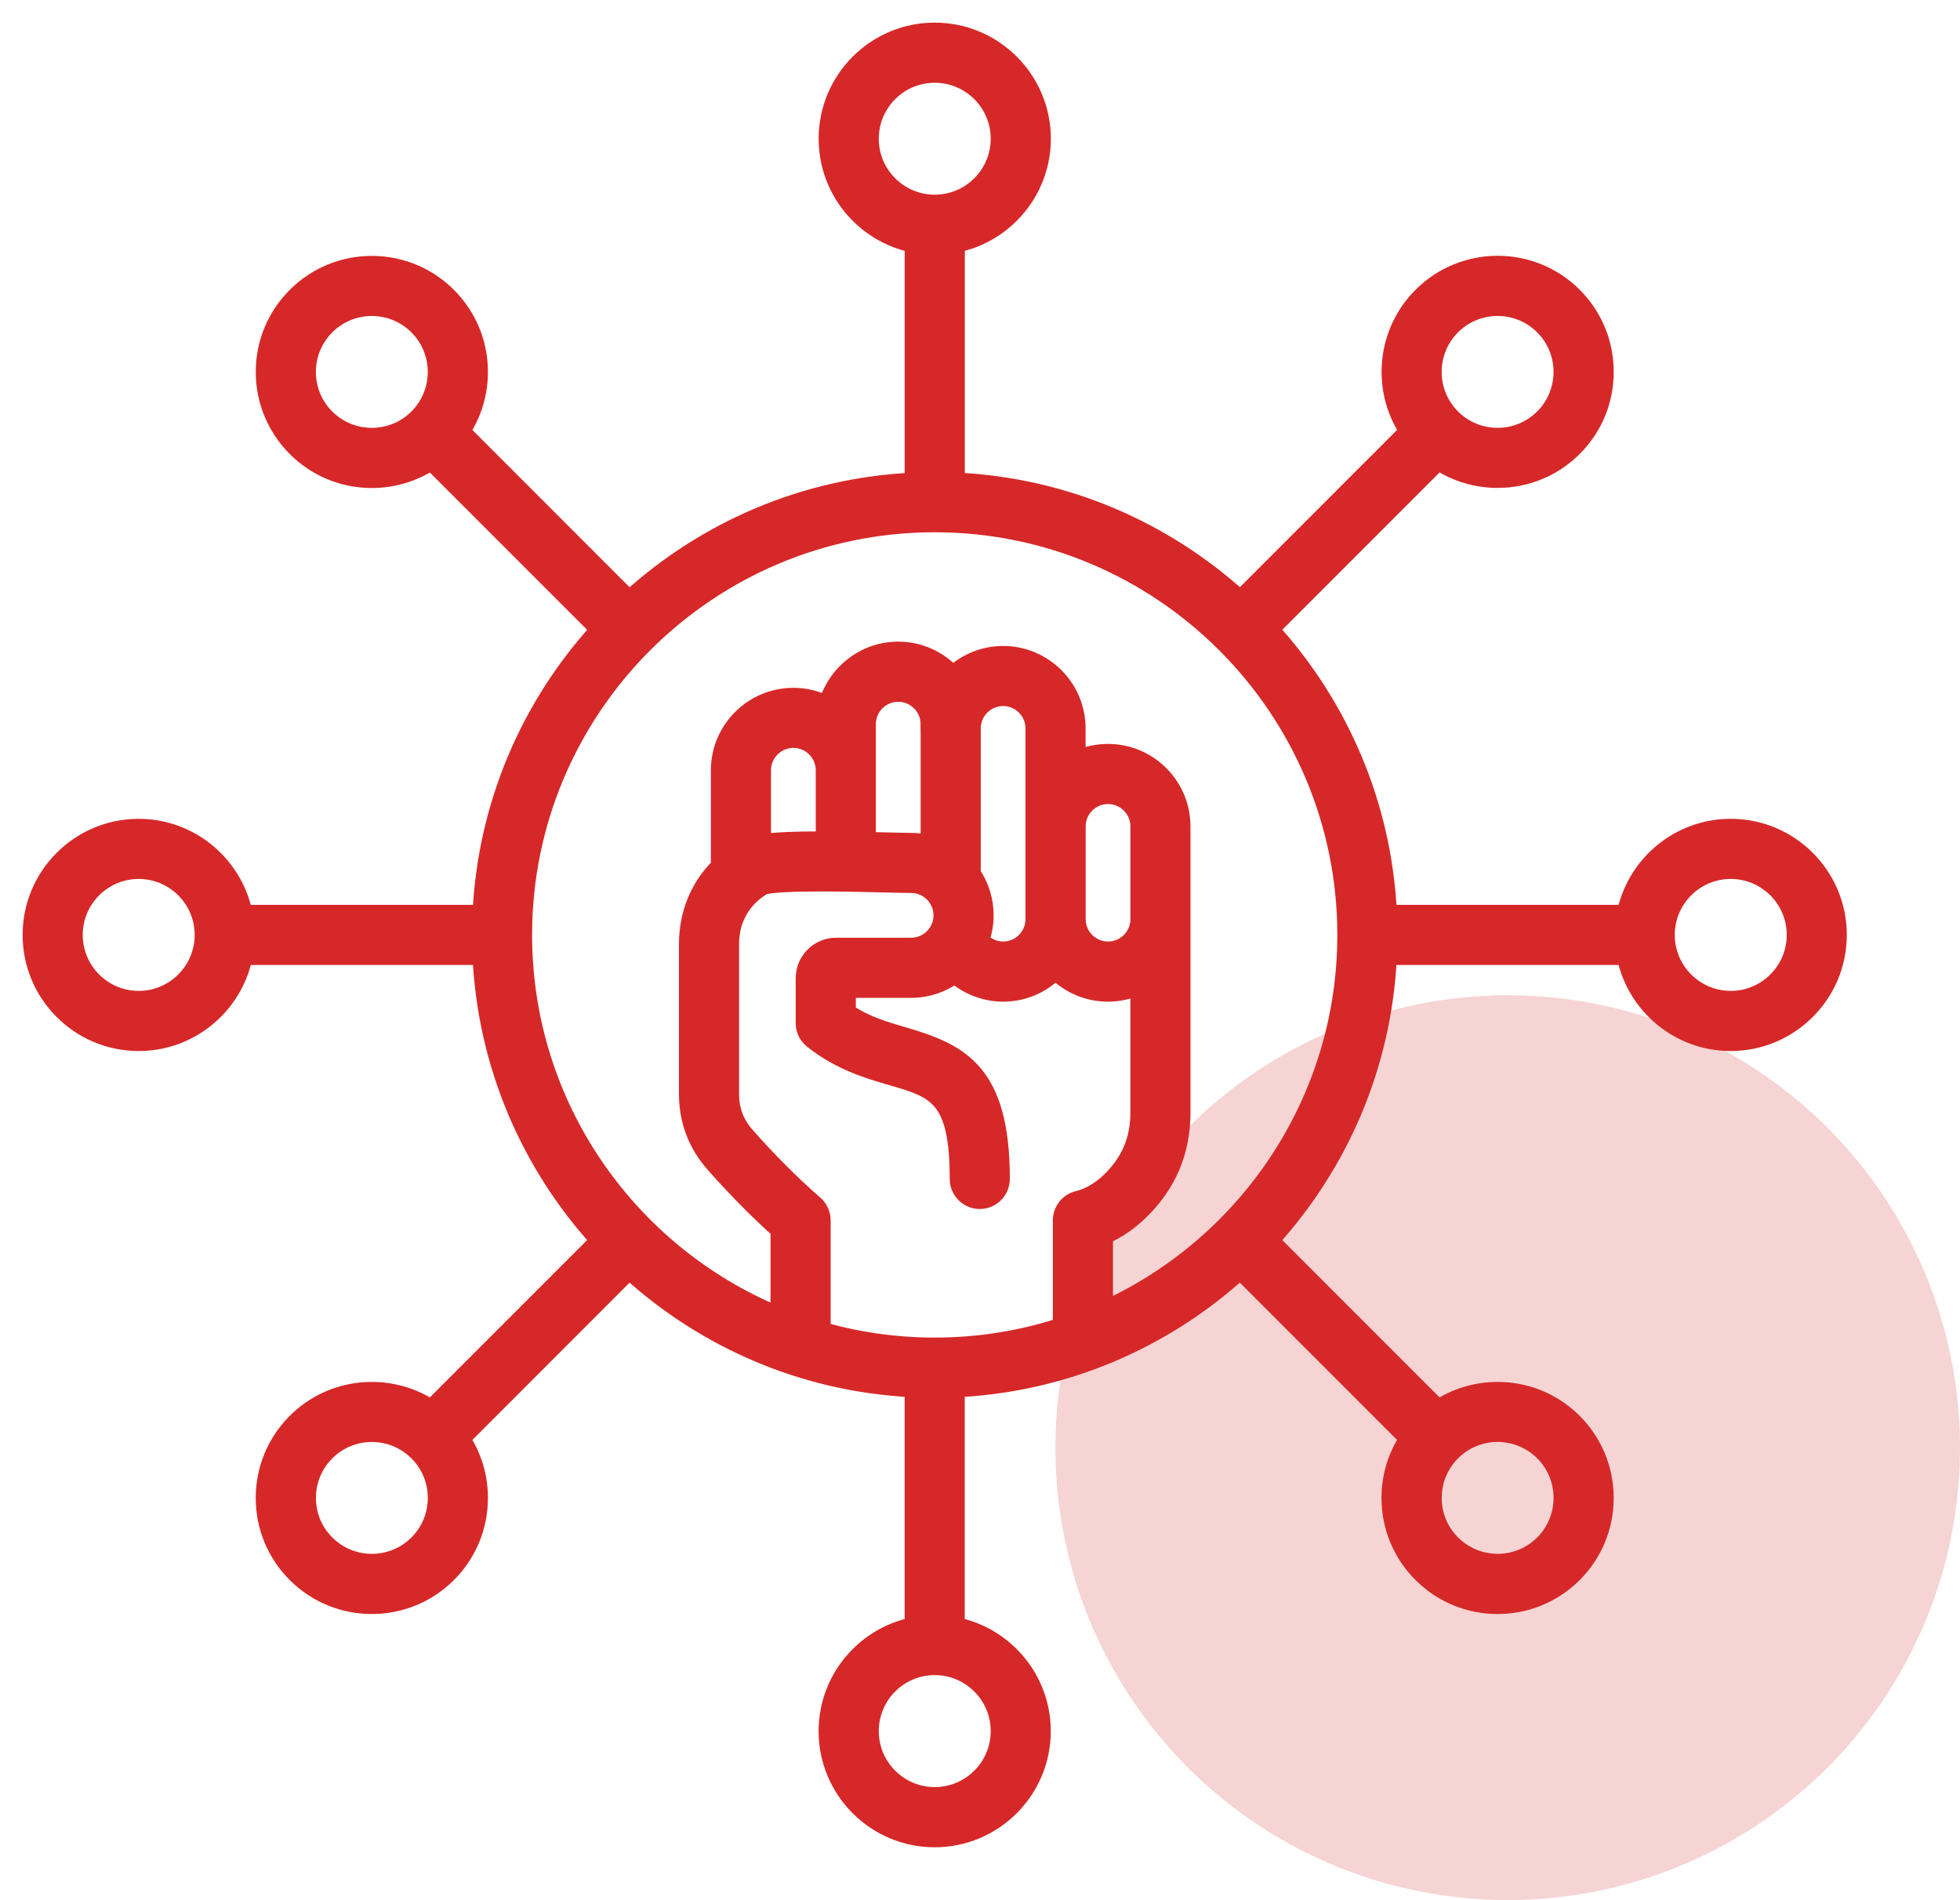
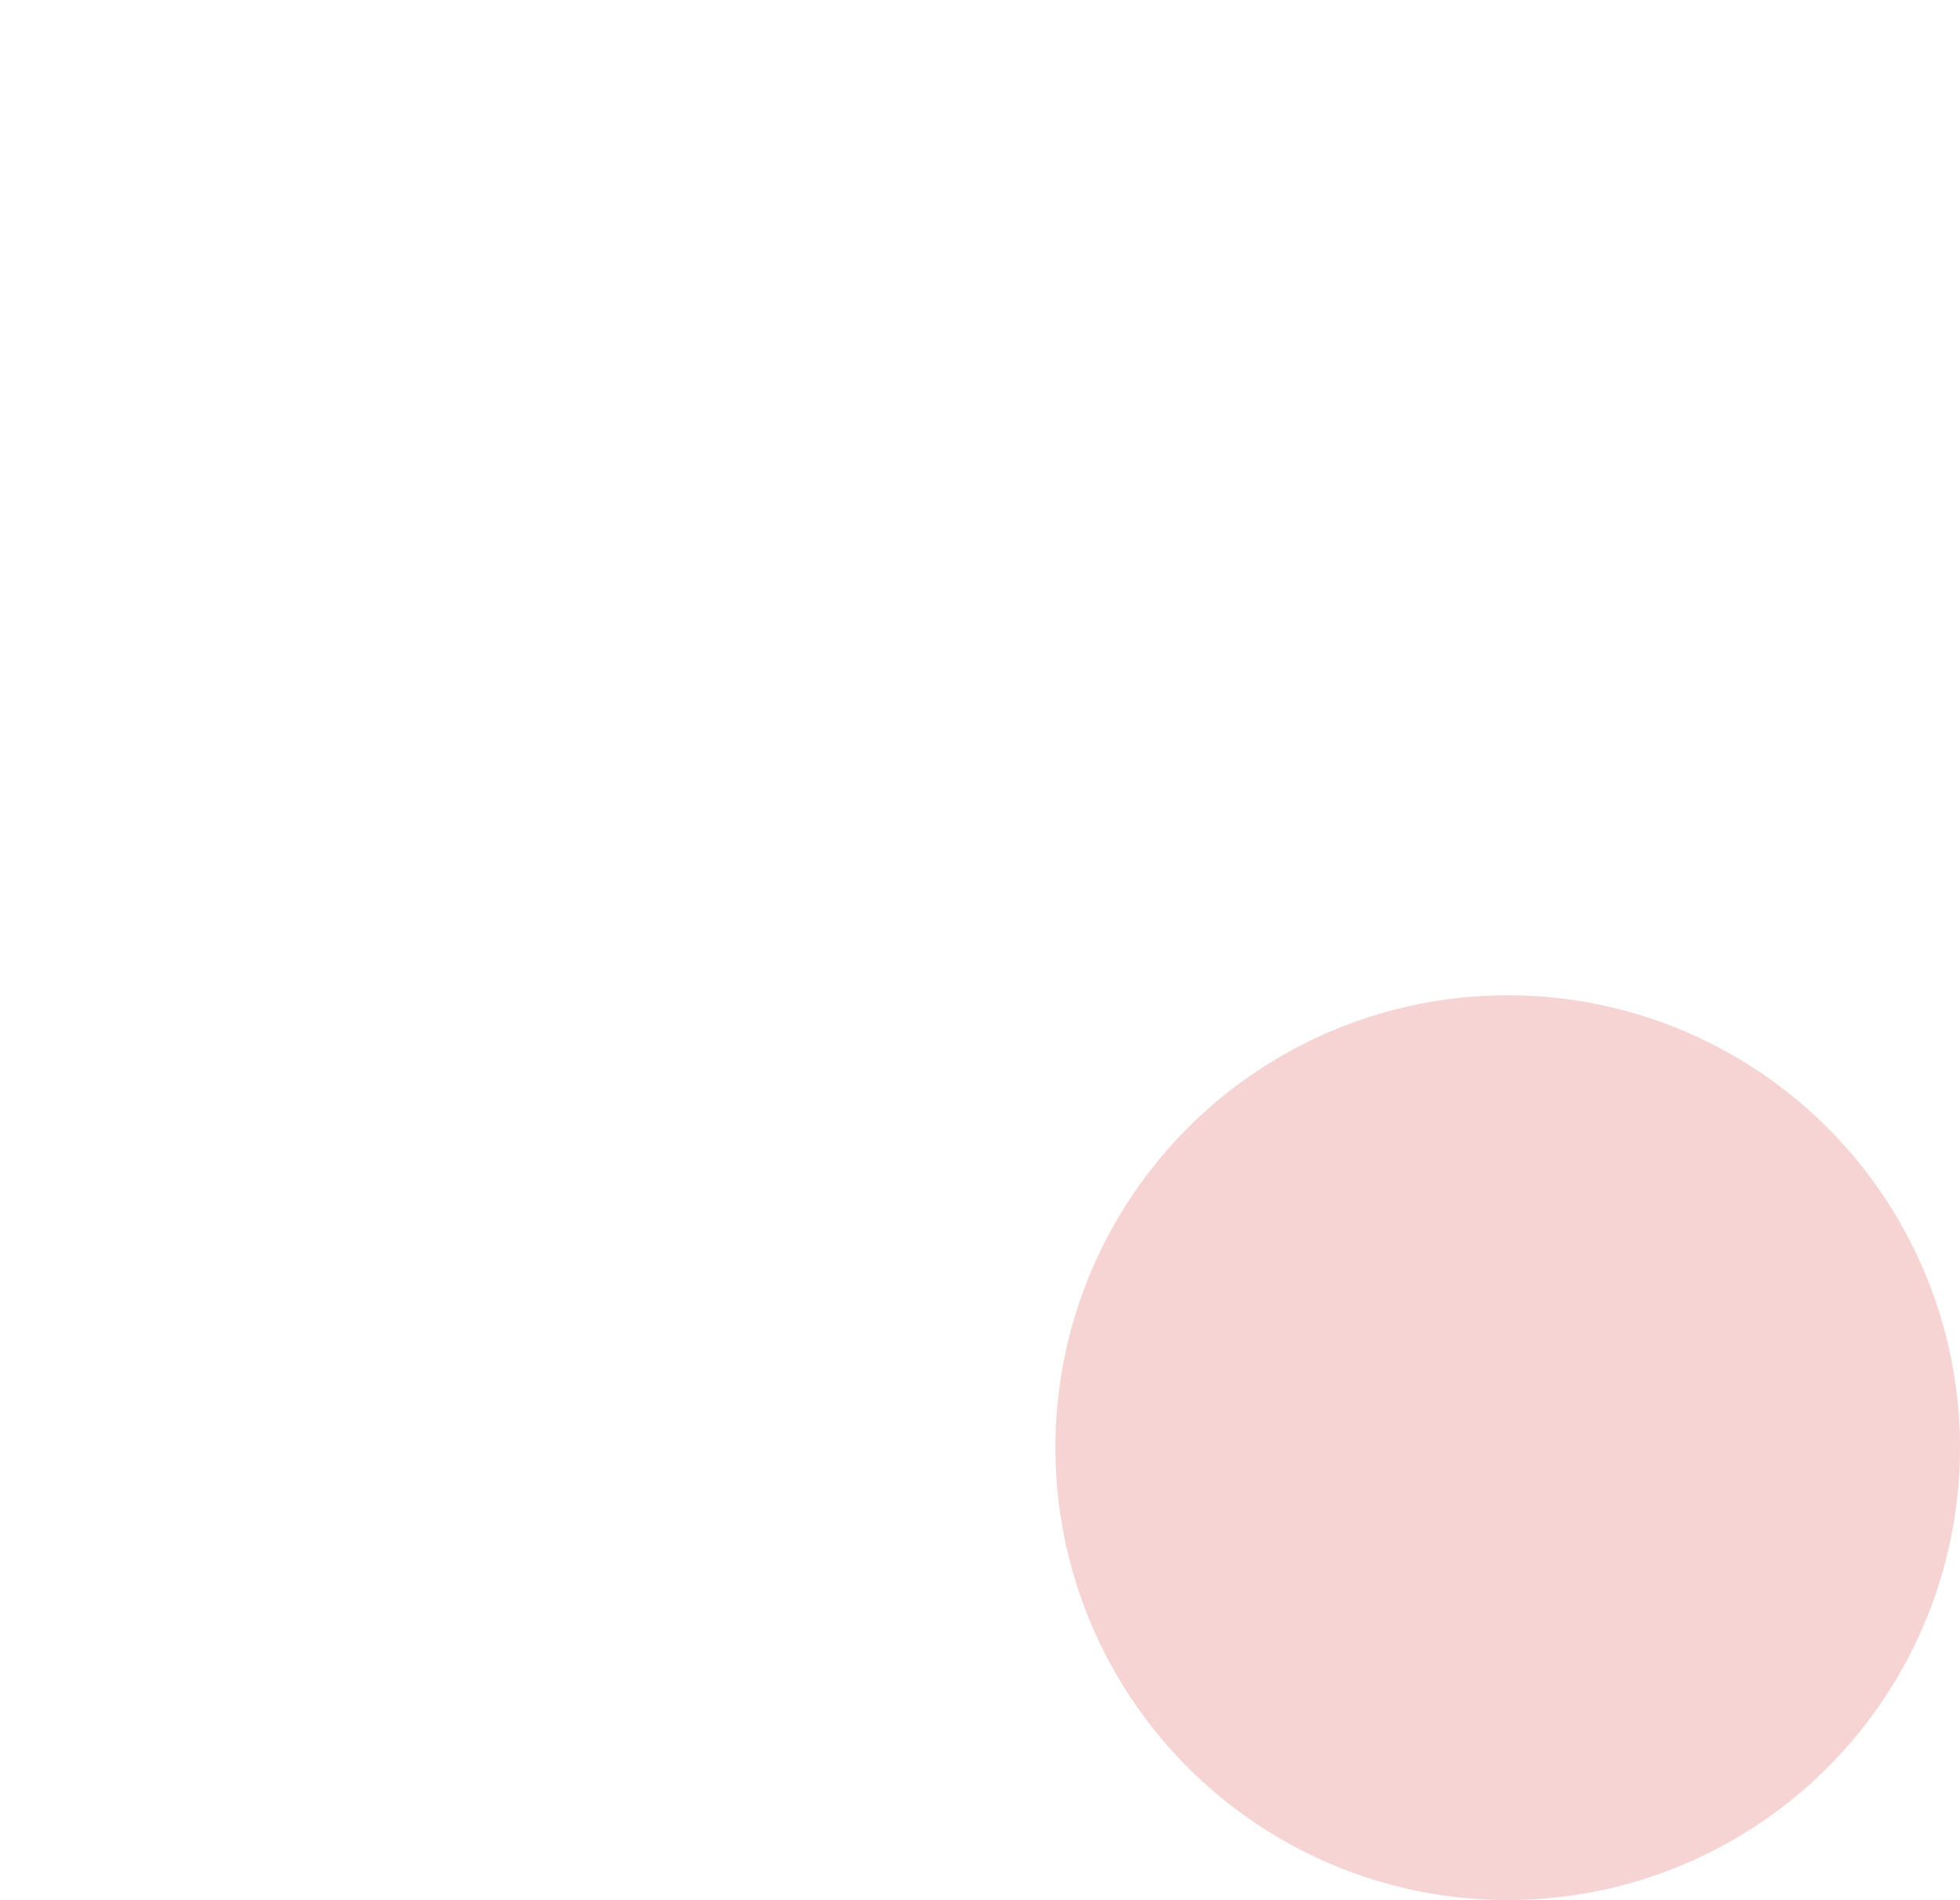
<svg xmlns="http://www.w3.org/2000/svg" width="65" height="63" viewBox="0 0 65 63" fill="none">
  <circle opacity="0.2" cx="50" cy="48" r="15" fill="#D62828" />
-   <path d="M57.398 27.399C55.669 27.399 54.221 28.624 53.876 30.252H46.075C45.899 26.652 44.456 23.378 42.183 20.87L47.705 15.348C48.298 15.734 48.983 15.928 49.666 15.928C50.589 15.928 51.51 15.577 52.212 14.875C52.892 14.196 53.266 13.292 53.266 12.33C53.266 11.369 52.892 10.464 52.212 9.784C50.809 8.38 48.525 8.38 47.122 9.784C46.443 10.464 46.068 11.368 46.068 12.33C46.068 13.037 46.271 13.713 46.649 14.292L41.129 19.812C38.62 17.539 35.348 16.095 31.747 15.92V8.12C33.374 7.775 34.6 6.328 34.6 4.599C34.599 2.614 32.984 1 30.999 1C29.013 1 27.399 2.614 27.399 4.6C27.399 6.329 28.624 7.776 30.252 8.121V15.922C26.652 16.099 23.378 17.542 20.87 19.815L15.35 14.294C15.728 13.715 15.931 13.039 15.931 12.332C15.931 11.371 15.556 10.466 14.877 9.787C13.473 8.384 11.19 8.384 9.787 9.787C9.107 10.466 8.732 11.37 8.732 12.332C8.732 13.293 9.107 14.198 9.787 14.878C10.489 15.58 11.41 15.931 12.332 15.931C13.016 15.931 13.7 15.737 14.294 15.351L19.816 20.873C17.543 23.381 16.099 26.653 15.923 30.253H8.12C7.775 28.626 6.328 27.4 4.599 27.4C2.614 27.399 1 29.013 1 30.999C1 32.984 2.614 34.599 4.6 34.599C6.329 34.599 7.776 33.374 8.121 31.746H15.922C16.099 35.346 17.542 38.619 19.815 41.127L14.293 46.649C12.899 45.742 11.008 45.9 9.786 47.122C9.106 47.802 8.731 48.706 8.731 49.668C8.731 50.629 9.106 51.534 9.786 52.213C10.488 52.915 11.409 53.266 12.331 53.266C13.252 53.266 14.175 52.915 14.877 52.213C15.556 51.534 15.931 50.63 15.931 49.668C15.931 48.961 15.728 48.285 15.35 47.706L20.87 42.185C23.378 44.458 26.651 45.902 30.251 46.078V53.879C28.624 54.224 27.398 55.671 27.398 57.4C27.398 59.386 29.012 61 30.997 61C32.983 61 34.597 59.386 34.597 57.4C34.597 55.671 33.373 54.224 31.744 53.879V46.078C35.344 45.901 38.618 44.458 41.126 42.185L46.647 47.706C46.268 48.285 46.065 48.961 46.065 49.668C46.065 50.629 46.44 51.534 47.12 52.213C47.822 52.915 48.743 53.266 49.665 53.266C50.588 53.266 51.509 52.915 52.211 52.213C52.89 51.534 53.265 50.63 53.265 49.668C53.265 48.707 52.89 47.802 52.211 47.122C50.988 45.9 49.099 45.743 47.703 46.649L42.182 41.127C44.455 38.619 45.899 35.347 46.074 31.746H53.875C54.22 33.373 55.667 34.599 57.396 34.599C59.381 34.599 60.996 32.984 60.996 30.999C60.996 29.013 59.383 27.399 57.398 27.399ZM4.6 33.105C3.438 33.105 2.494 32.16 2.494 30.999C2.494 29.837 3.438 28.893 4.6 28.893C5.761 28.893 6.706 29.837 6.706 30.999C6.706 32.16 5.76 33.105 4.6 33.105ZM48.176 10.842C48.587 10.432 49.126 10.226 49.665 10.226C50.204 10.226 50.743 10.432 51.154 10.842C51.552 11.241 51.77 11.768 51.77 12.331C51.77 12.894 51.551 13.423 51.154 13.82C50.332 14.641 48.997 14.641 48.176 13.82C47.778 13.421 47.56 12.894 47.56 12.331C47.56 11.77 47.779 11.241 48.176 10.842ZM28.893 4.6C28.893 3.438 29.837 2.494 30.999 2.494C32.16 2.494 33.105 3.438 33.105 4.6C33.105 5.761 32.16 6.705 30.999 6.705C29.837 6.705 28.893 5.761 28.893 4.6ZM10.842 13.821C10.444 13.423 10.226 12.895 10.226 12.332C10.226 11.77 10.445 11.241 10.842 10.844C11.253 10.433 11.792 10.227 12.331 10.227C12.87 10.227 13.409 10.433 13.82 10.844C14.218 11.242 14.436 11.77 14.436 12.332C14.436 12.895 14.217 13.424 13.82 13.821C12.999 14.641 11.664 14.641 10.842 13.821ZM13.821 51.155C12.999 51.977 11.664 51.975 10.844 51.155C10.445 50.757 10.227 50.229 10.227 49.666C10.227 49.104 10.447 48.575 10.844 48.178C11.254 47.767 11.793 47.562 12.332 47.562C12.871 47.562 13.41 47.767 13.821 48.178C14.219 48.576 14.437 49.104 14.437 49.666C14.437 50.228 14.218 50.757 13.821 51.155ZM27.042 39.9C26.274 39.229 25.512 38.466 24.777 37.633C24.424 37.234 24.26 36.799 24.26 36.265V31.305C24.26 30.497 24.639 29.827 25.329 29.415C25.844 29.254 28.372 29.317 29.332 29.341C29.718 29.351 30.022 29.358 30.216 29.358C30.764 29.358 31.208 29.804 31.208 30.35C31.208 30.898 30.762 31.342 30.216 31.342H27.729C27.128 31.342 26.638 31.831 26.638 32.433V33.924C26.638 34.151 26.742 34.366 26.918 34.507C27.83 35.236 28.788 35.515 29.559 35.739C31.016 36.163 31.746 36.376 31.746 39.09C31.746 39.502 32.081 39.837 32.492 39.837C32.904 39.837 33.239 39.502 33.239 39.09C33.239 35.53 31.887 34.861 29.977 34.305C29.363 34.127 28.732 33.943 28.132 33.544V32.836H30.216C30.756 32.836 31.254 32.662 31.662 32.368C32.105 32.743 32.673 32.962 33.267 32.962C33.944 32.962 34.557 32.689 35.006 32.25C35.454 32.69 36.067 32.962 36.745 32.962C37.097 32.962 37.433 32.887 37.737 32.754V36.894C37.737 37.778 37.428 38.505 36.793 39.12C36.463 39.438 36.1 39.651 35.741 39.736C35.404 39.815 35.166 40.117 35.166 40.463V43.947C33.852 44.371 32.451 44.6 30.999 44.6C29.717 44.6 28.474 44.421 27.297 44.089V40.463C27.297 40.247 27.205 40.042 27.042 39.9ZM37.738 30.476C37.738 31.024 37.292 31.468 36.746 31.468C36.199 31.468 35.754 31.022 35.754 30.476V27.401C35.754 26.854 36.199 26.409 36.746 26.409C37.292 26.409 37.738 26.855 37.738 27.401V30.476ZM34.259 30.476C34.259 31.024 33.813 31.468 33.267 31.468C32.999 31.468 32.746 31.355 32.561 31.167C32.651 30.91 32.702 30.637 32.702 30.35C32.702 29.835 32.544 29.356 32.275 28.959V24.153C32.275 23.605 32.72 23.16 33.267 23.16C33.813 23.16 34.259 23.606 34.259 24.153V30.476ZM30.781 24.154V27.933C30.599 27.891 30.41 27.866 30.216 27.866C30.04 27.866 29.729 27.858 29.368 27.849C29.169 27.845 28.979 27.841 28.796 27.836V24.011C28.796 23.463 29.241 23.019 29.788 23.019C30.334 23.019 30.78 23.464 30.78 24.011H30.787C30.786 24.058 30.781 24.105 30.781 24.154ZM27.303 27.816C26.373 27.815 25.75 27.841 25.319 27.902V25.541C25.319 24.994 25.765 24.548 26.311 24.548C26.857 24.548 27.303 24.994 27.303 25.541V27.816ZM33.105 57.398C33.105 58.559 32.16 59.504 30.999 59.504C29.837 59.504 28.893 58.559 28.893 57.398C28.893 56.236 29.837 55.291 30.999 55.291C32.16 55.291 33.105 56.237 33.105 57.398ZM51.155 48.176C51.553 48.575 51.771 49.103 51.771 49.665C51.771 50.228 51.552 50.757 51.155 51.154C50.334 51.975 48.998 51.975 48.178 51.154C47.779 50.756 47.562 50.228 47.562 49.665C47.562 49.103 47.781 48.574 48.178 48.176C48.589 47.766 49.127 47.56 49.666 47.56C50.205 47.562 50.744 47.767 51.155 48.176ZM36.66 43.365V40.997C37.074 40.815 37.467 40.546 37.831 40.193C38.76 39.295 39.23 38.185 39.23 36.894V30.476V27.401C39.23 26.031 38.115 24.916 36.745 24.916C36.392 24.916 36.056 24.99 35.752 25.123V24.154C35.752 22.783 34.637 21.668 33.267 21.668C32.626 21.668 32.042 21.915 31.601 22.314C31.147 21.83 30.503 21.525 29.789 21.525C28.661 21.525 27.708 22.282 27.405 23.312C27.074 23.149 26.704 23.056 26.311 23.056C24.941 23.056 23.825 24.171 23.825 25.542V28.706C23.143 29.383 22.766 30.293 22.766 31.306V36.267C22.766 37.16 23.066 37.953 23.657 38.623C24.353 39.411 25.074 40.142 25.803 40.799V43.57C20.873 41.525 17.396 36.661 17.396 31C17.396 23.5 23.498 17.398 30.997 17.398C38.497 17.398 44.6 23.499 44.6 30.999C44.6 36.479 41.342 41.213 36.66 43.365ZM57.398 33.105C56.236 33.105 55.291 32.16 55.291 30.999C55.291 29.837 56.236 28.893 57.398 28.893C58.559 28.893 59.504 29.837 59.504 30.999C59.504 32.16 58.559 33.105 57.398 33.105Z" fill="#D62828" stroke="#D62828" stroke-width="0.5" />
</svg>